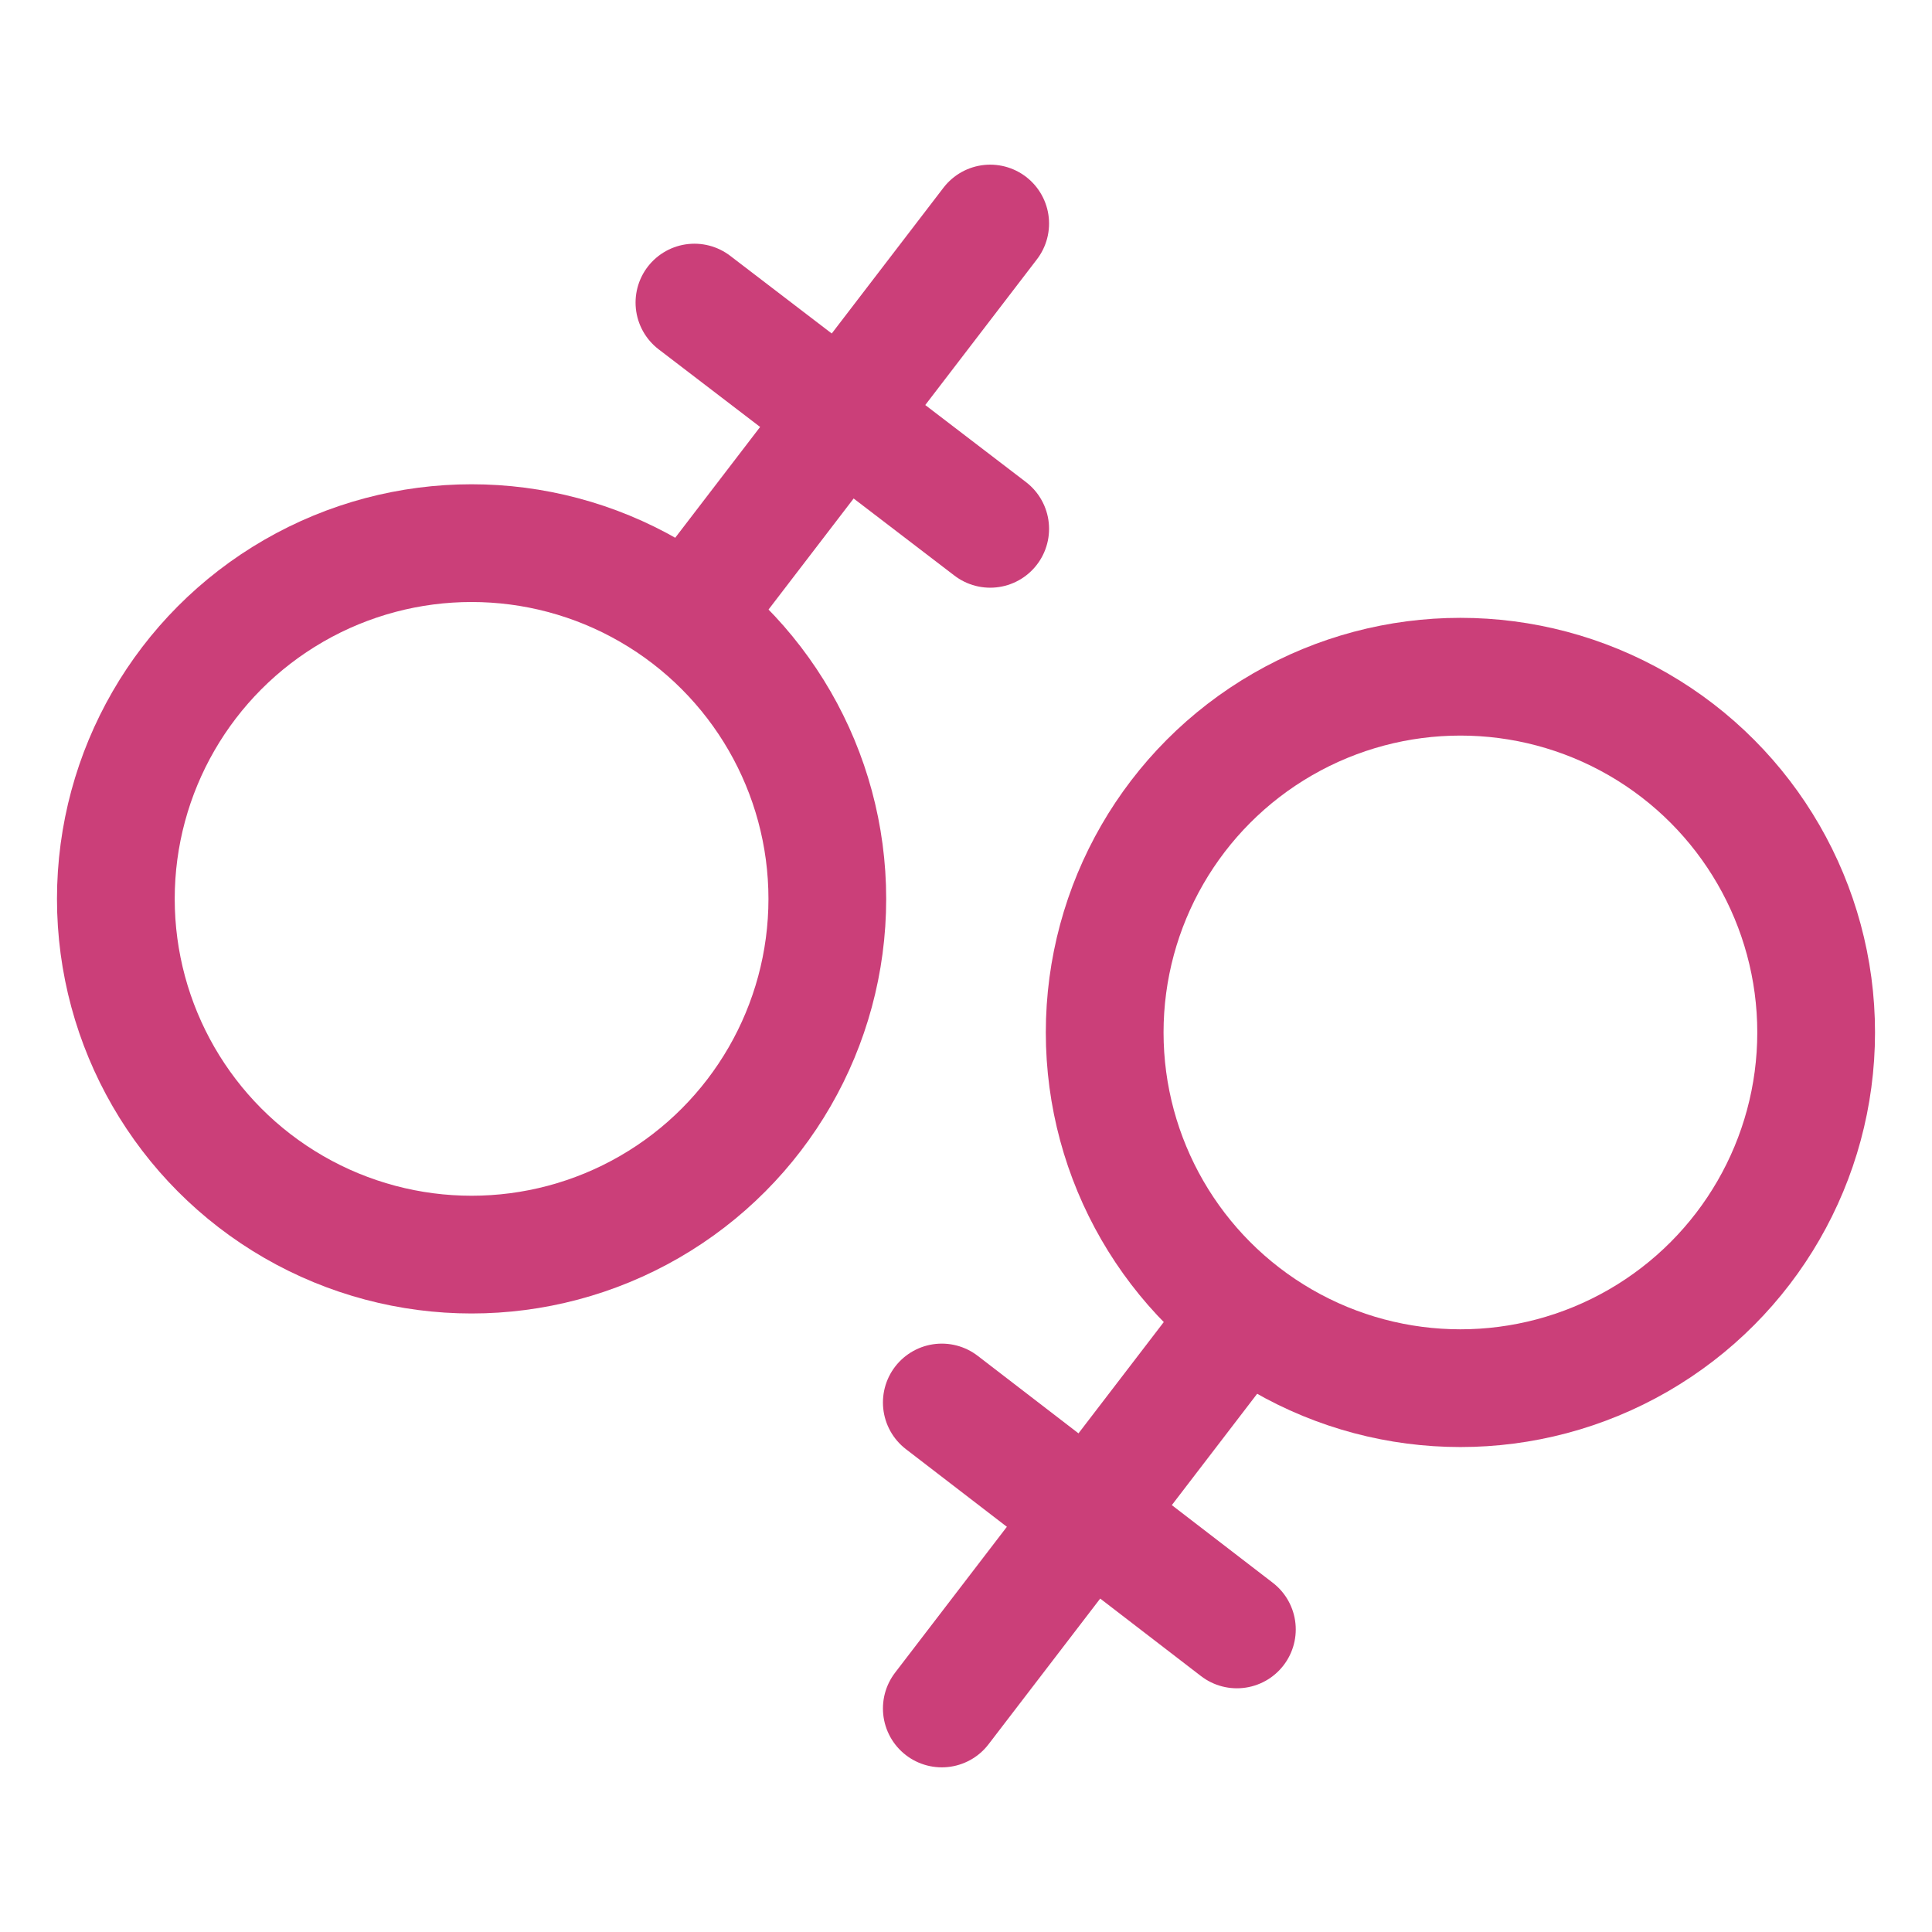
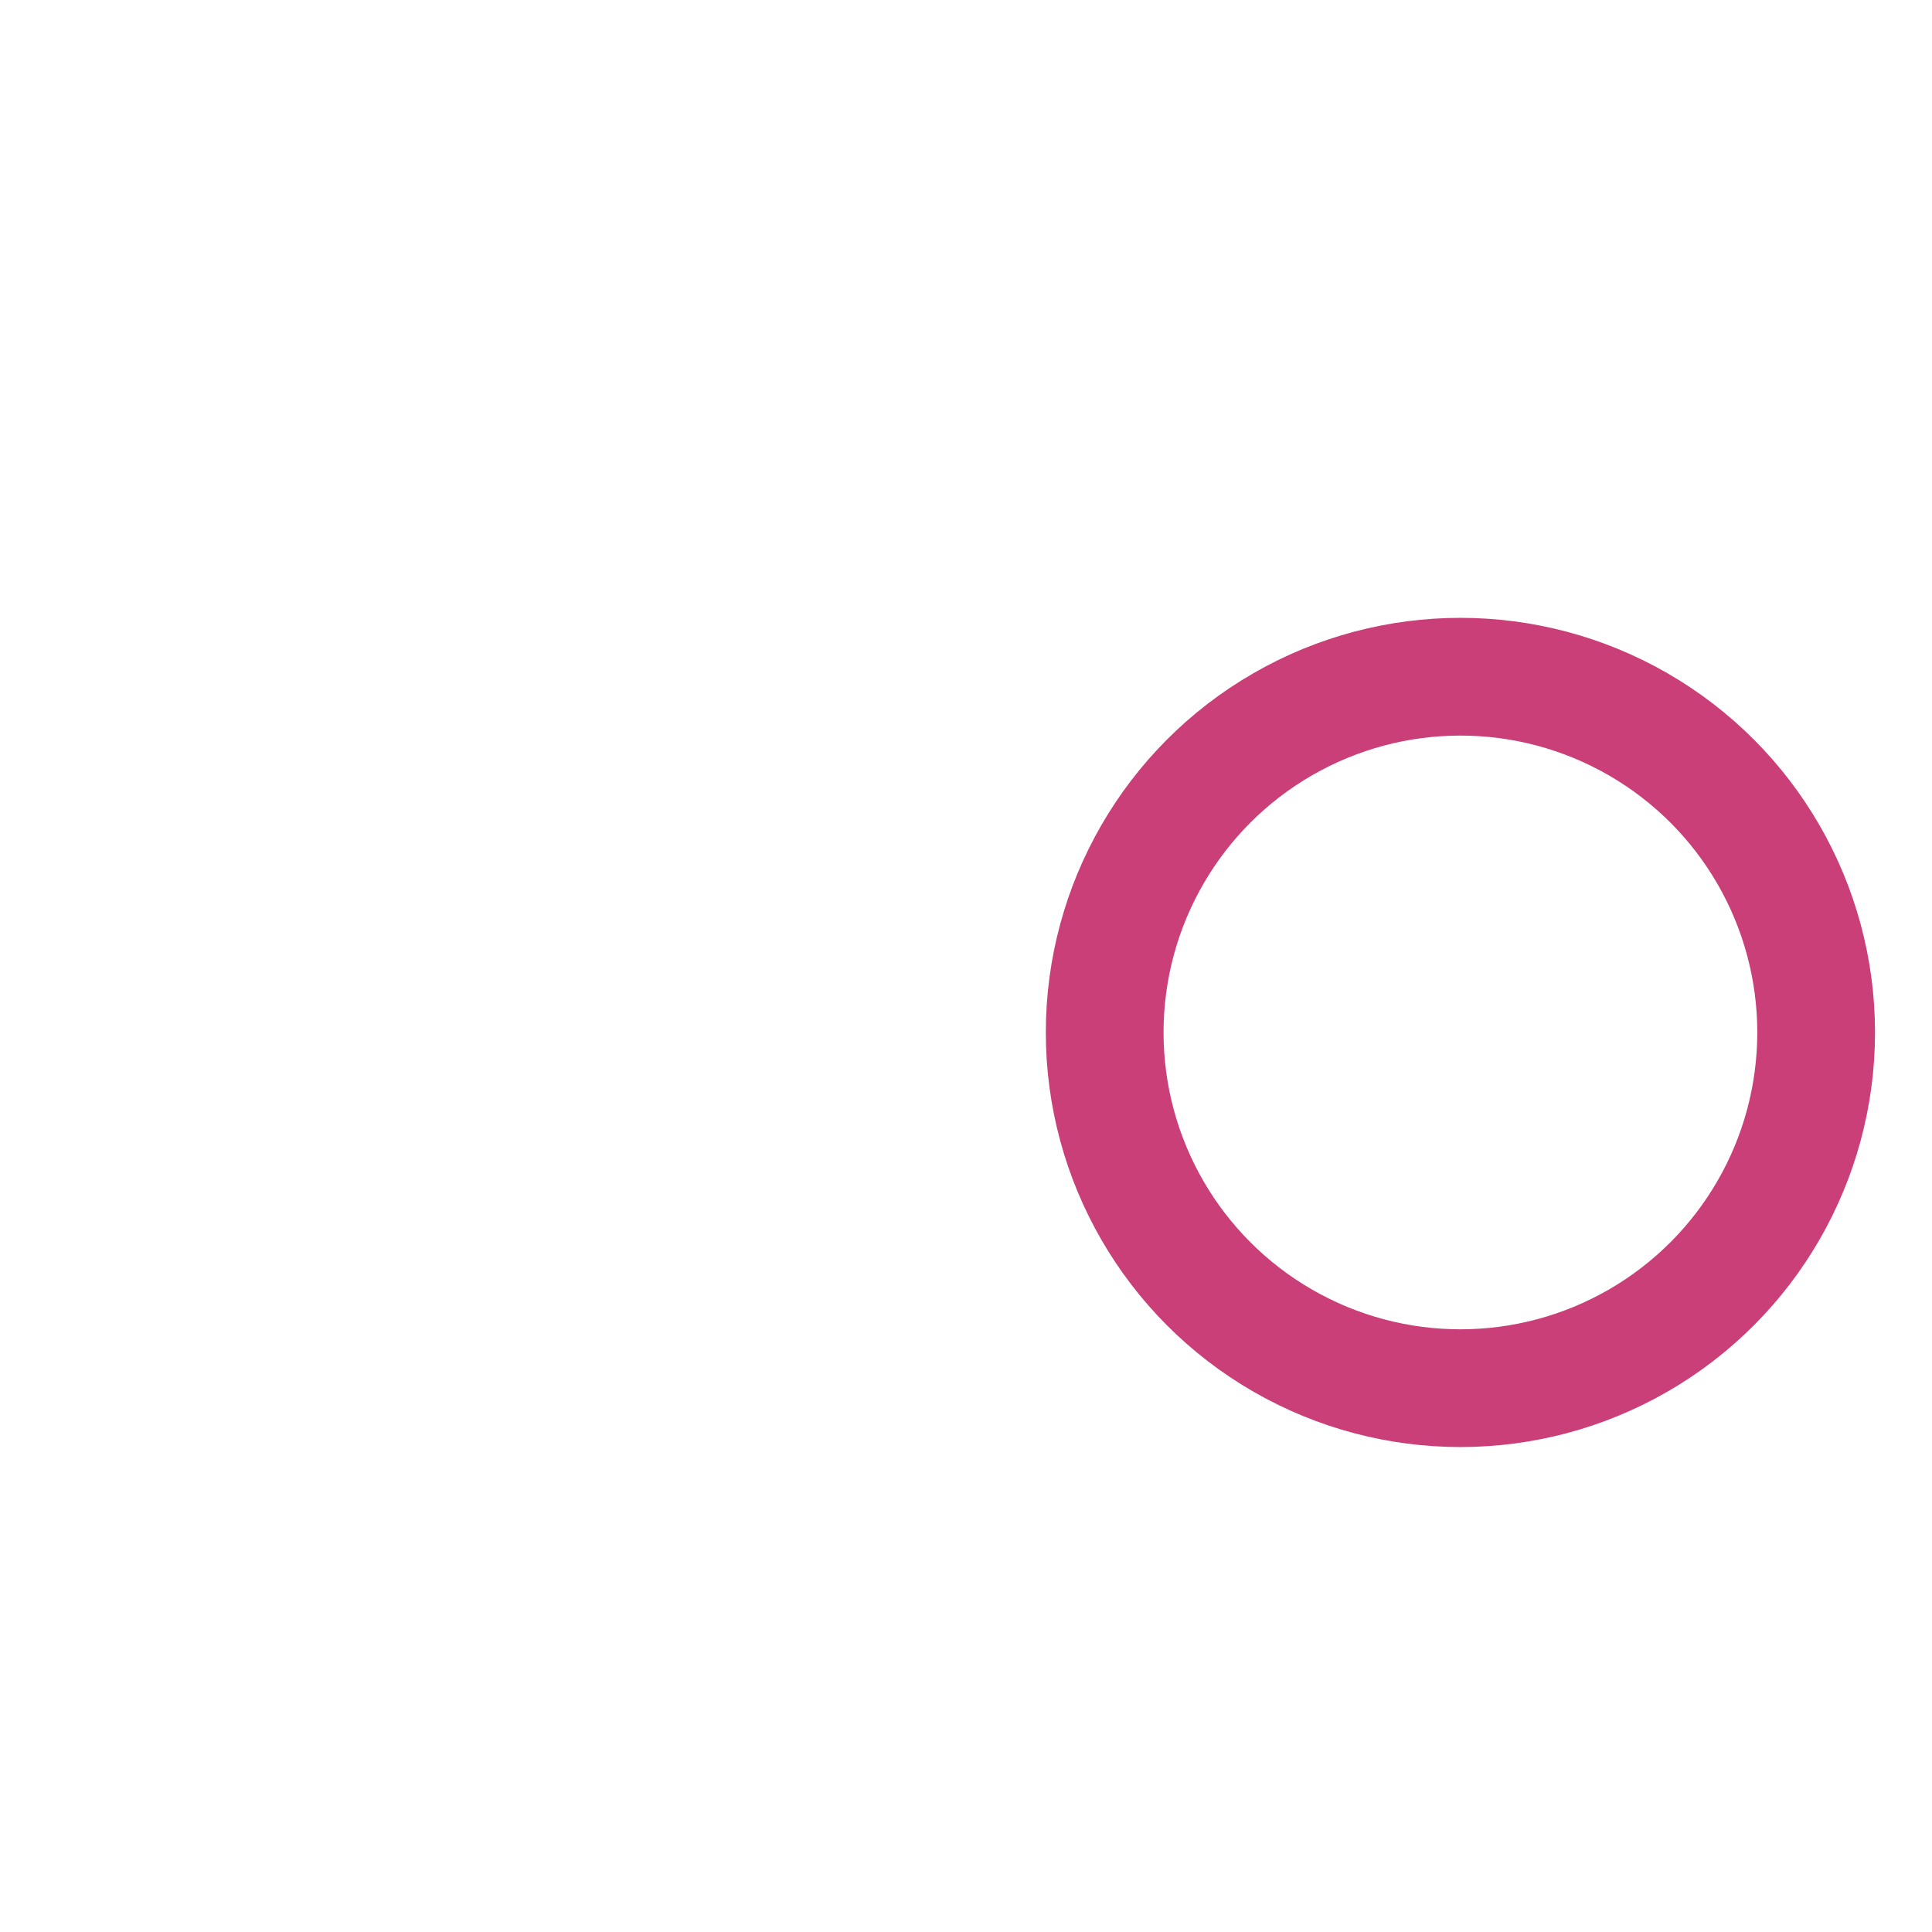
<svg xmlns="http://www.w3.org/2000/svg" version="1.1" id="Ebene_1" x="0px" y="0px" viewBox="0 0 283.5 283.5" style="enable-background:new 0 0 283.5 283.5;" xml:space="preserve">
  <style type="text/css">
	.st0{fill:none;stroke:#CB3F79;stroke-width:17.277;stroke-miterlimit:10;}
	.st1{fill:none;stroke:#CB3F79;stroke-width:17.277;stroke-linecap:round;stroke-miterlimit:10;}
</style>
  <g>
    <g>
      <g>
        <circle class="st0" cx="214.3" cy="151.5" r="52.2" />
-         <line class="st1" x1="181.5" y1="194.2" x2="138.2" y2="250.7" />
-         <line class="st1" x1="181.5" y1="239.1" x2="138.2" y2="205.8" />
      </g>
      <g>
-         <circle class="st0" cx="69.2" cy="131.9" r="52.2" />
-         <line class="st1" x1="102" y1="89.3" x2="145.3" y2="32.8" />
-         <line class="st1" x1="101.9" y1="44.4" x2="145.3" y2="77.6" />
-       </g>
+         </g>
    </g>
  </g>
</svg>